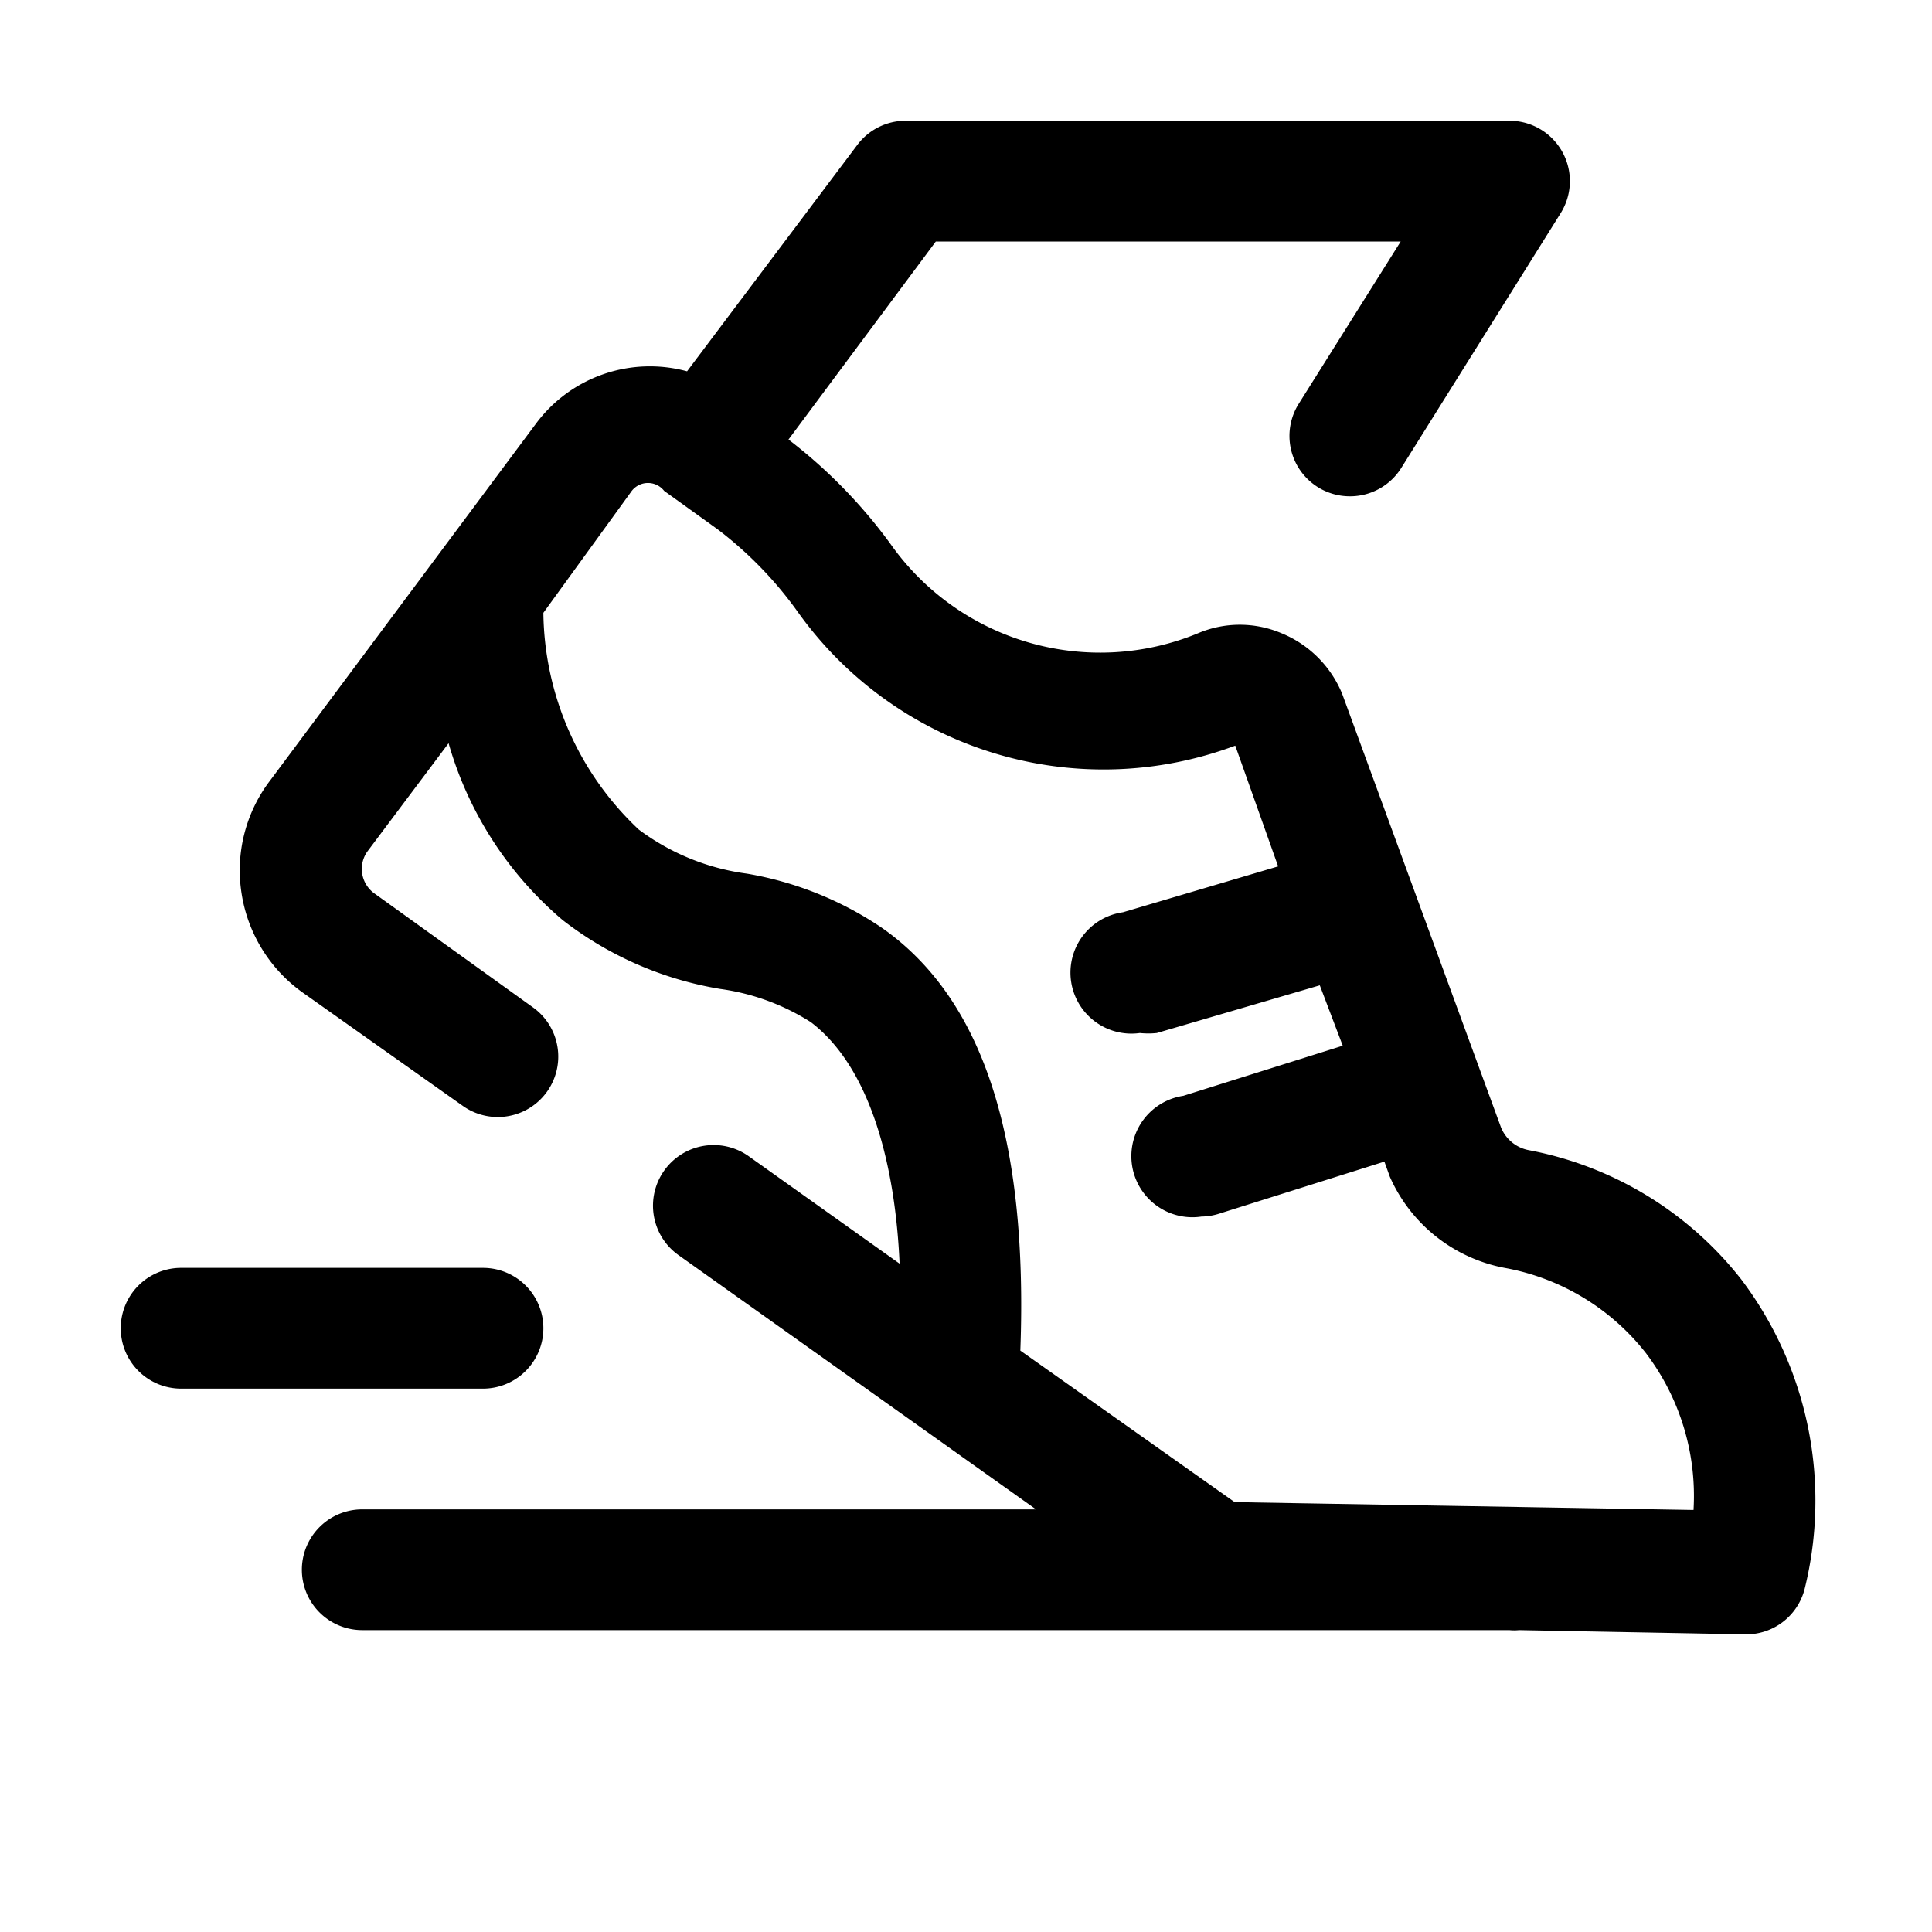
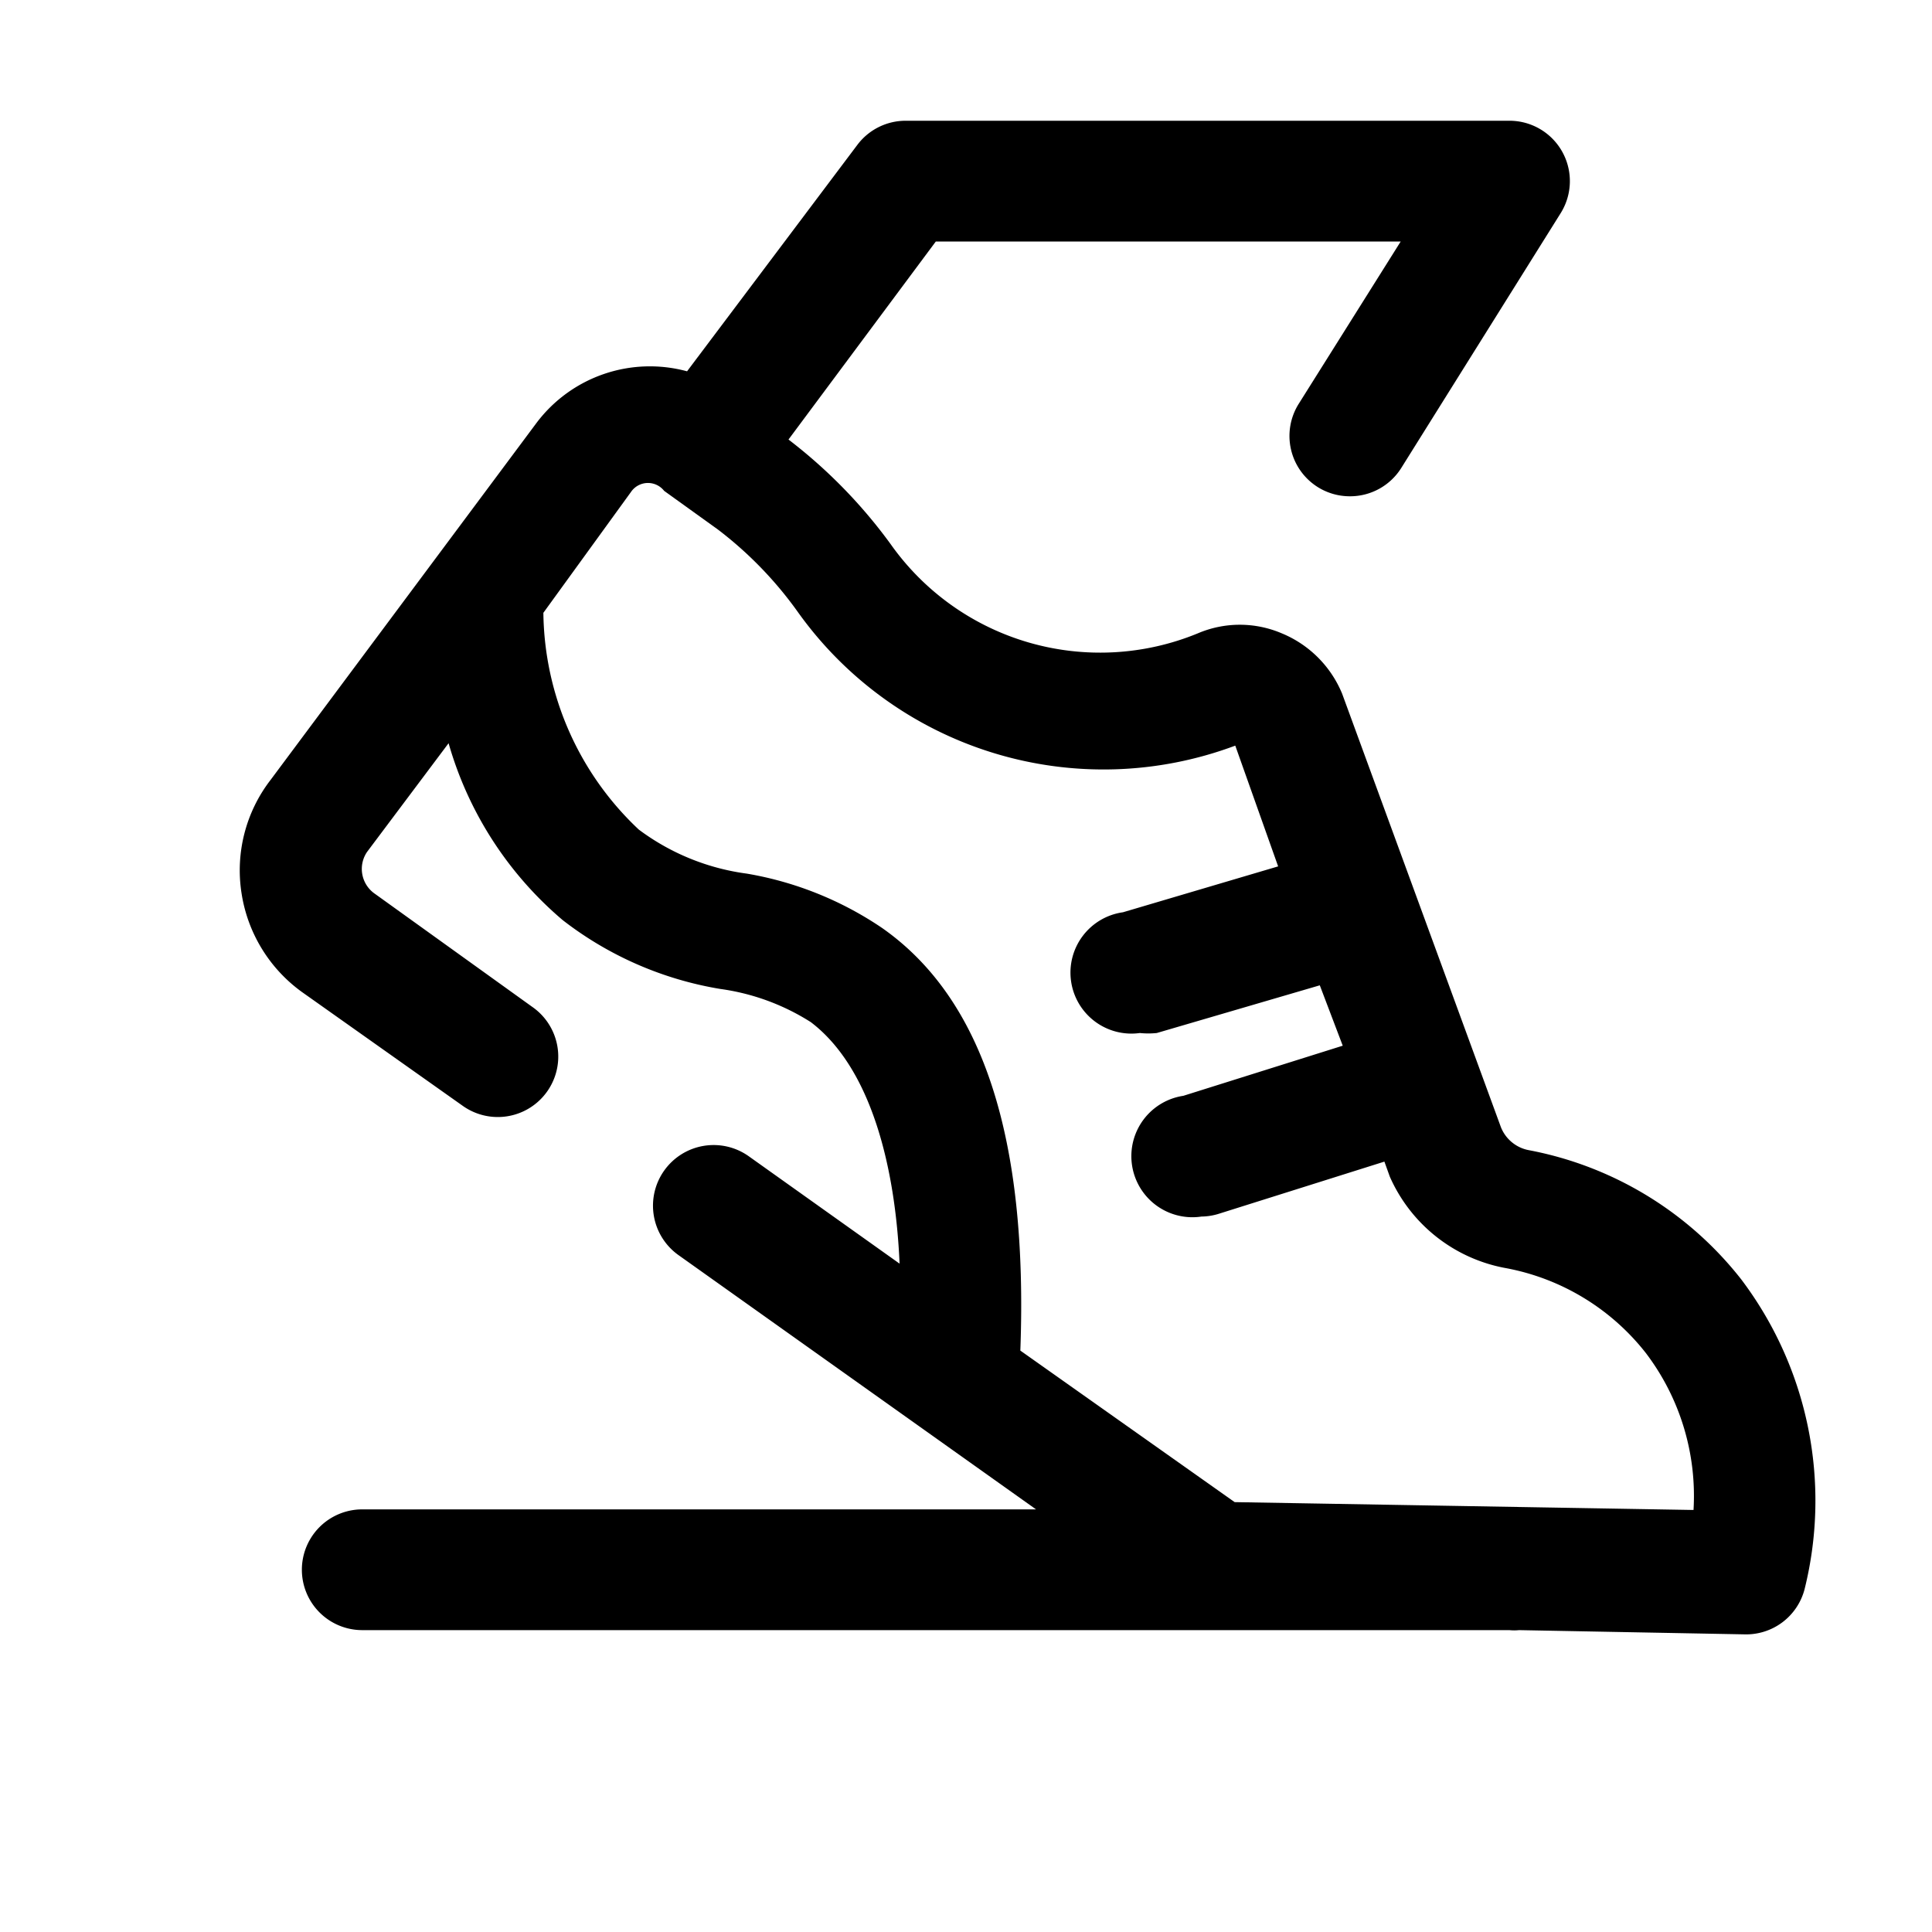
<svg xmlns="http://www.w3.org/2000/svg" viewBox="0 0 32 32">
  <g id="jogging">
-     <path d="M9,22a1,1,0,0,0-1-1H3a1,1,0,0,0,0,2H8A1,1,0,0,0,9,22Z" />
    <path d="M28.84,21.19a5.85,5.85,0,0,0-3.52-2.14.62.62,0,0,1-.46-.38l-2.63-7.18a1.84,1.84,0,0,0-1-1,1.77,1.77,0,0,0-1.39,0,4.25,4.25,0,0,1-5.09-1.48,8.43,8.43,0,0,0-1.69-1.73L15.5,4h7.7L21.51,6.69a1,1,0,0,0,.32,1.38,1,1,0,0,0,.53.15,1,1,0,0,0,.85-.47l2.64-4.22A1,1,0,0,0,25,2H15a1,1,0,0,0-.8.4L11.38,6.15A2.35,2.35,0,0,0,8.89,7L4.48,12.92A2.45,2.45,0,0,0,4,14.79a2.48,2.48,0,0,0,1,1.64l2.67,1.89a1,1,0,0,0,1.15-1.64L6.19,14.79a.5.5,0,0,1-.11-.68l1.35-1.8a6,6,0,0,0,1.89,2.93,5.8,5.8,0,0,0,2.61,1.14,3.74,3.74,0,0,1,1.5.55c1,.76,1.4,2.4,1.47,4l-2.5-1.78a1,1,0,0,0-1.16,1.64L17.16,25H6a1,1,0,0,0,0,2H25a.76.76,0,0,0,.16,0l3.73.07h0a1,1,0,0,0,1-.75A6.08,6.08,0,0,0,28.84,21.19Zm-8.39,3.69L16.9,22.37c.13-3.52-.62-5.83-2.29-7a5.69,5.69,0,0,0-2.24-.9,3.83,3.83,0,0,1-1.79-.73A5,5,0,0,1,9,10.15l1.45-2A.34.34,0,0,1,11,8.13l.89.64a6.35,6.35,0,0,1,1.32,1.36,6.22,6.22,0,0,0,7.25,2.22l.71,2-2.57.76a1,1,0,0,0,.28,2,1.35,1.35,0,0,0,.28,0l2.7-.79.38,1-2.64.83a1,1,0,0,0,.3,2,1,1,0,0,0,.3-.05l2.73-.86.09.25A2.61,2.61,0,0,0,24.92,21a3.84,3.84,0,0,1,2.34,1.41,3.91,3.91,0,0,1,.79,2.6Z" />
  </g>
</svg>